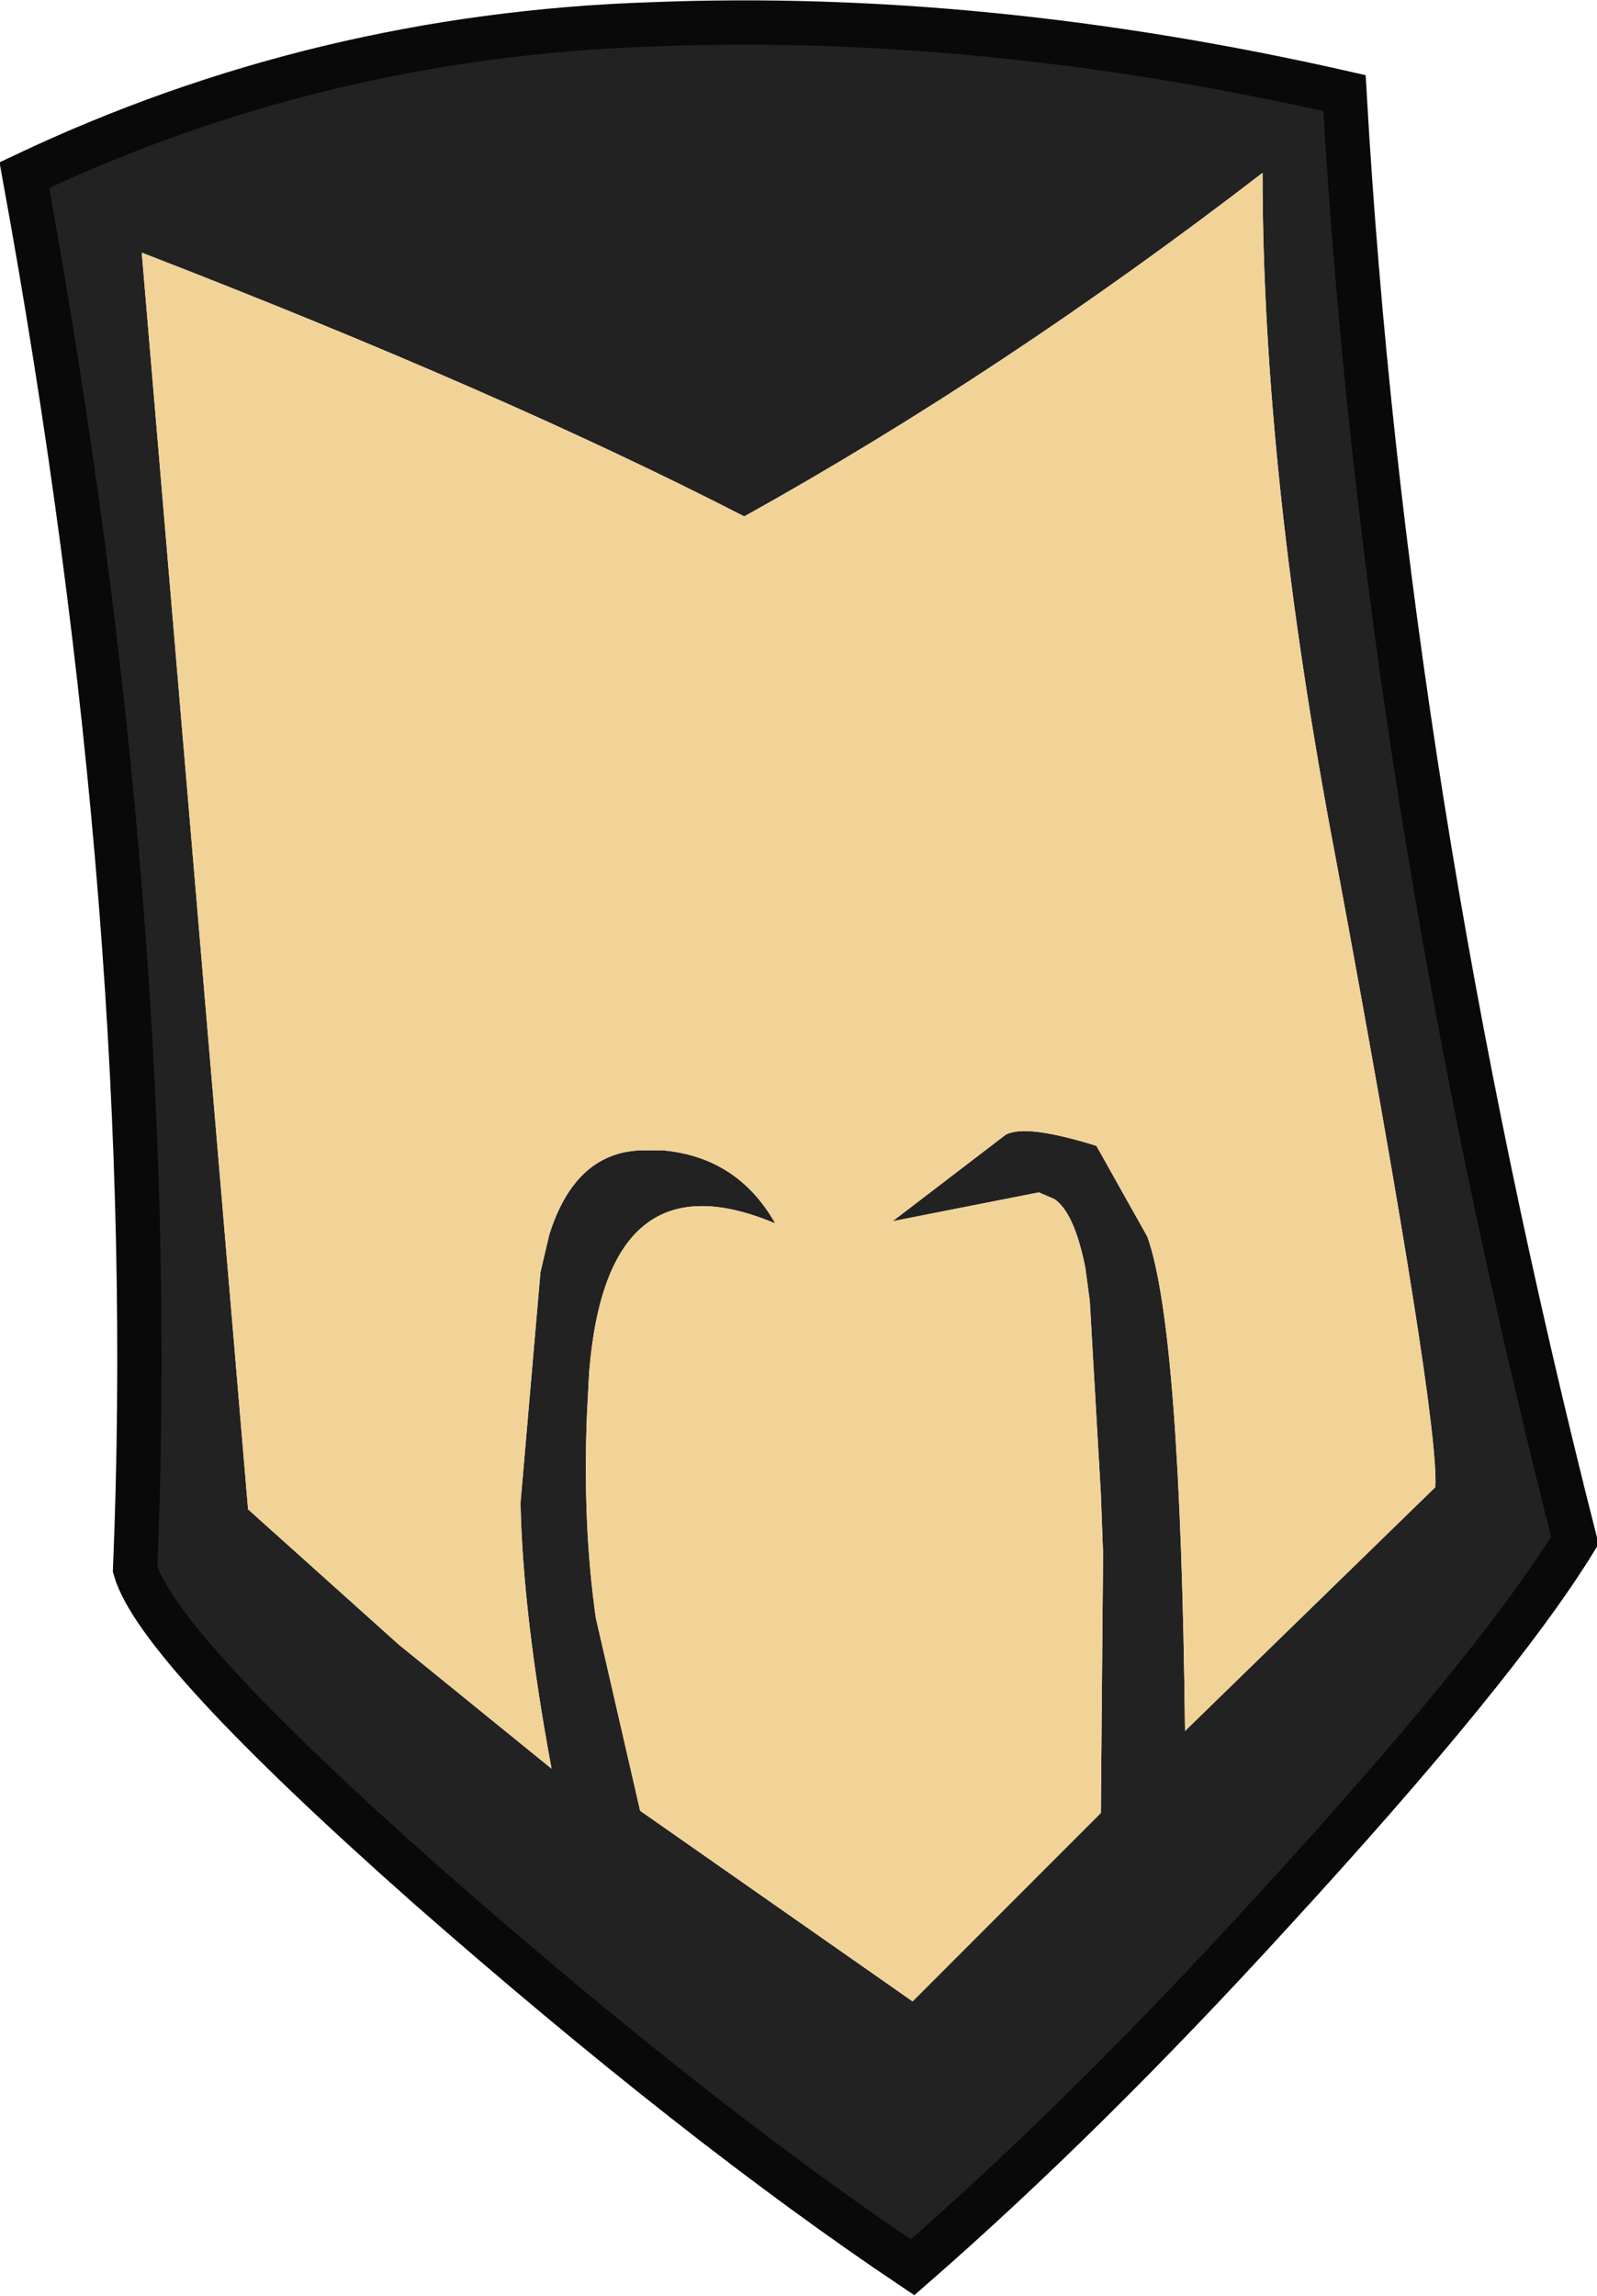
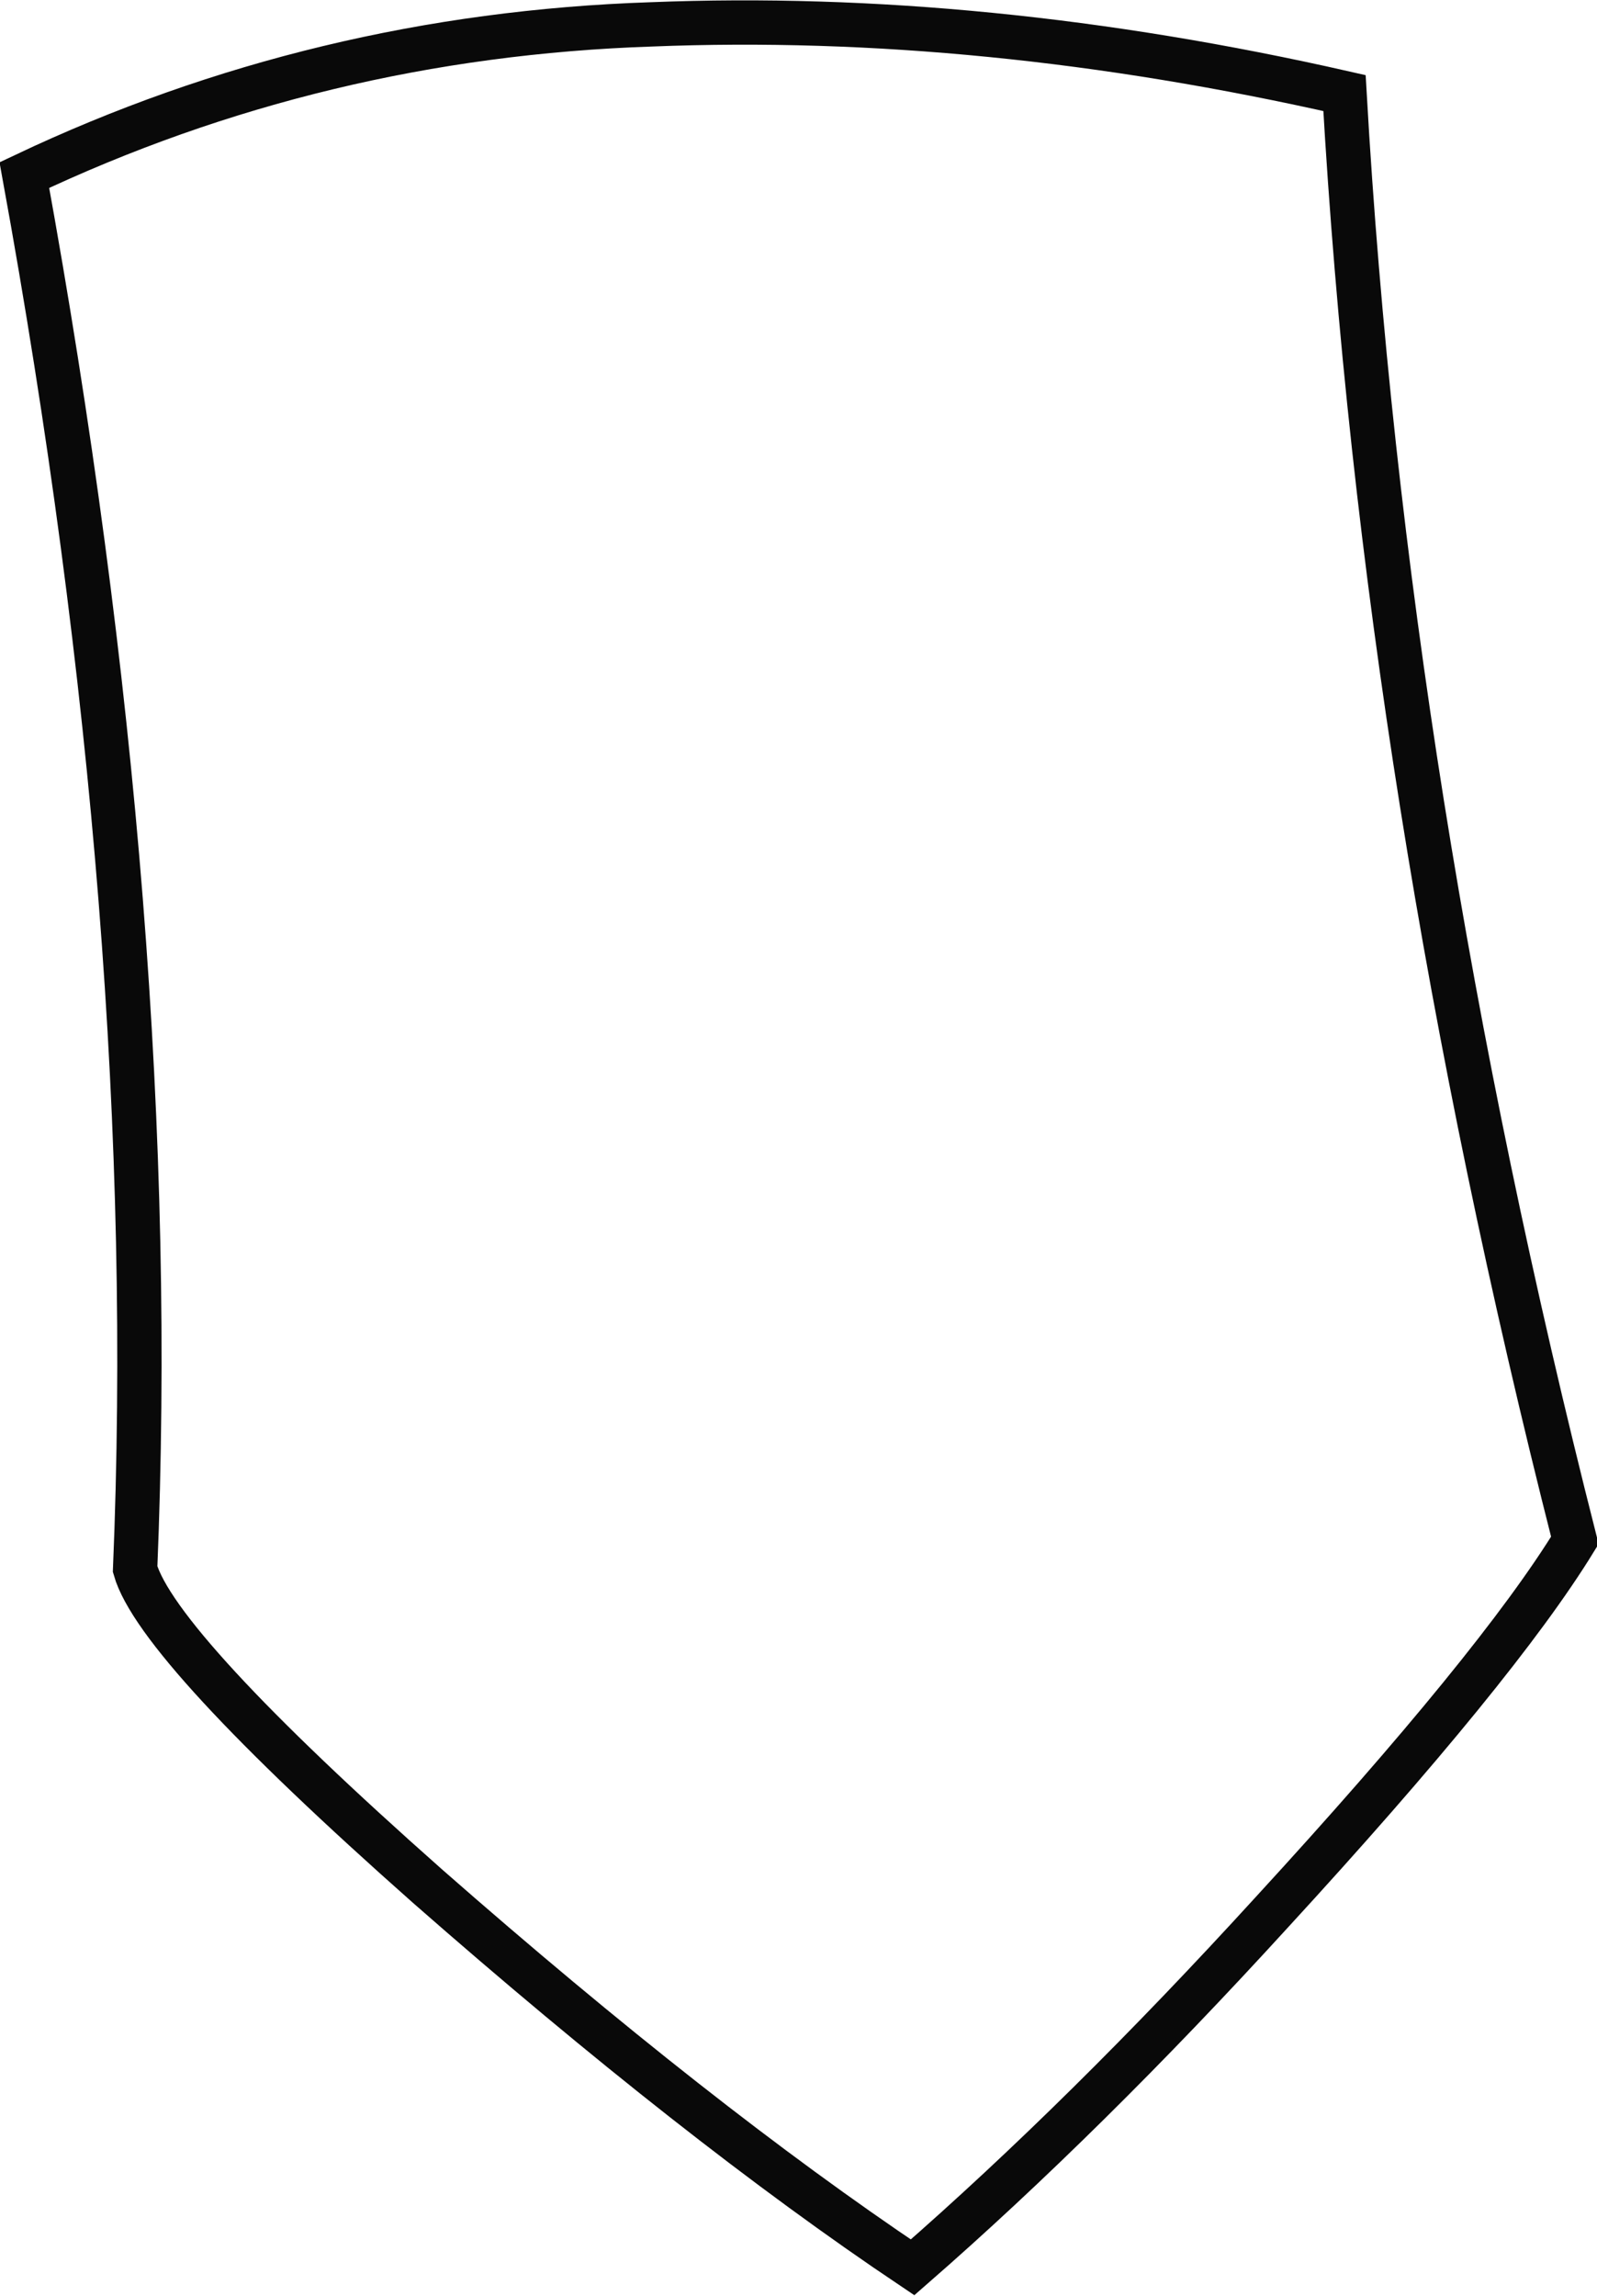
<svg xmlns="http://www.w3.org/2000/svg" height="51.8px" width="36.05px">
  <g transform="matrix(1.0, 0.0, 0.0, 1.0, 18.05, 25.5)">
-     <path d="M12.1 -6.15 Q10.45 -14.8 10.45 -21.6 4.6 -17.1 -1.25 -13.85 -6.7 -16.65 -14.85 -19.8 L-12.45 8.55 -9.05 11.6 -5.6 14.4 Q-6.25 10.9 -6.3 8.4 L-5.85 3.2 -5.65 2.35 Q-5.05 0.45 -3.5 0.45 L-3.1 0.45 Q-1.4 0.6 -0.55 2.1 -4.35 0.5 -4.75 5.45 L-4.8 6.4 Q-4.9 8.9 -4.6 11.0 L-3.6 15.35 2.55 19.65 6.8 15.4 6.85 9.55 6.8 8.2 6.55 3.85 6.45 3.1 Q6.2 1.85 5.75 1.55 L5.4 1.4 2.1 2.05 4.65 0.1 Q5.1 -0.15 6.7 0.35 L7.85 2.4 Q8.6 4.5 8.7 13.55 L14.35 8.05 Q14.45 6.5 12.1 -6.15 M10.65 17.65 Q6.45 22.25 2.55 25.65 -2.3 22.4 -8.4 17.05 -14.5 11.65 -15.0 9.9 -14.4 -4.55 -17.5 -21.55 -10.85 -24.7 -3.35 -24.95 4.15 -25.25 12.3 -23.4 13.2 -7.65 17.5 9.25 15.75 12.1 10.65 17.65" fill="#222222" fill-rule="evenodd" stroke="none" />
-     <path d="M12.1 -6.15 Q14.45 6.5 14.35 8.05 L8.7 13.55 Q8.6 4.5 7.85 2.4 L6.7 0.35 Q5.1 -0.15 4.65 0.1 L2.1 2.05 5.4 1.4 5.75 1.55 Q6.2 1.85 6.45 3.1 L6.55 3.85 6.8 8.2 6.85 9.55 6.8 15.4 2.55 19.65 -3.6 15.35 -4.6 11.0 Q-4.9 8.9 -4.8 6.4 L-4.75 5.45 Q-4.35 0.5 -0.55 2.1 -1.4 0.6 -3.1 0.45 L-3.5 0.45 Q-5.05 0.45 -5.65 2.35 L-5.85 3.2 -6.3 8.4 Q-6.25 10.9 -5.6 14.4 L-9.05 11.6 -12.45 8.55 -14.85 -19.8 Q-6.7 -16.65 -1.25 -13.85 4.6 -17.1 10.45 -21.6 10.45 -14.8 12.1 -6.15" fill="#f1d398" fill-rule="evenodd" stroke="none" />
    <path d="M10.65 17.65 Q6.45 22.25 2.55 25.65 -2.3 22.4 -8.4 17.05 -14.5 11.65 -15.0 9.9 -14.4 -4.55 -17.5 -21.55 -10.85 -24.7 -3.35 -24.95 4.15 -25.25 12.3 -23.4 13.2 -7.65 17.5 9.25 15.75 12.1 10.65 17.65 Z" fill="none" stroke="#090909" stroke-linecap="butt" stroke-linejoin="miter-clip" stroke-miterlimit="3.0" stroke-width="1.0" />
  </g>
</svg>